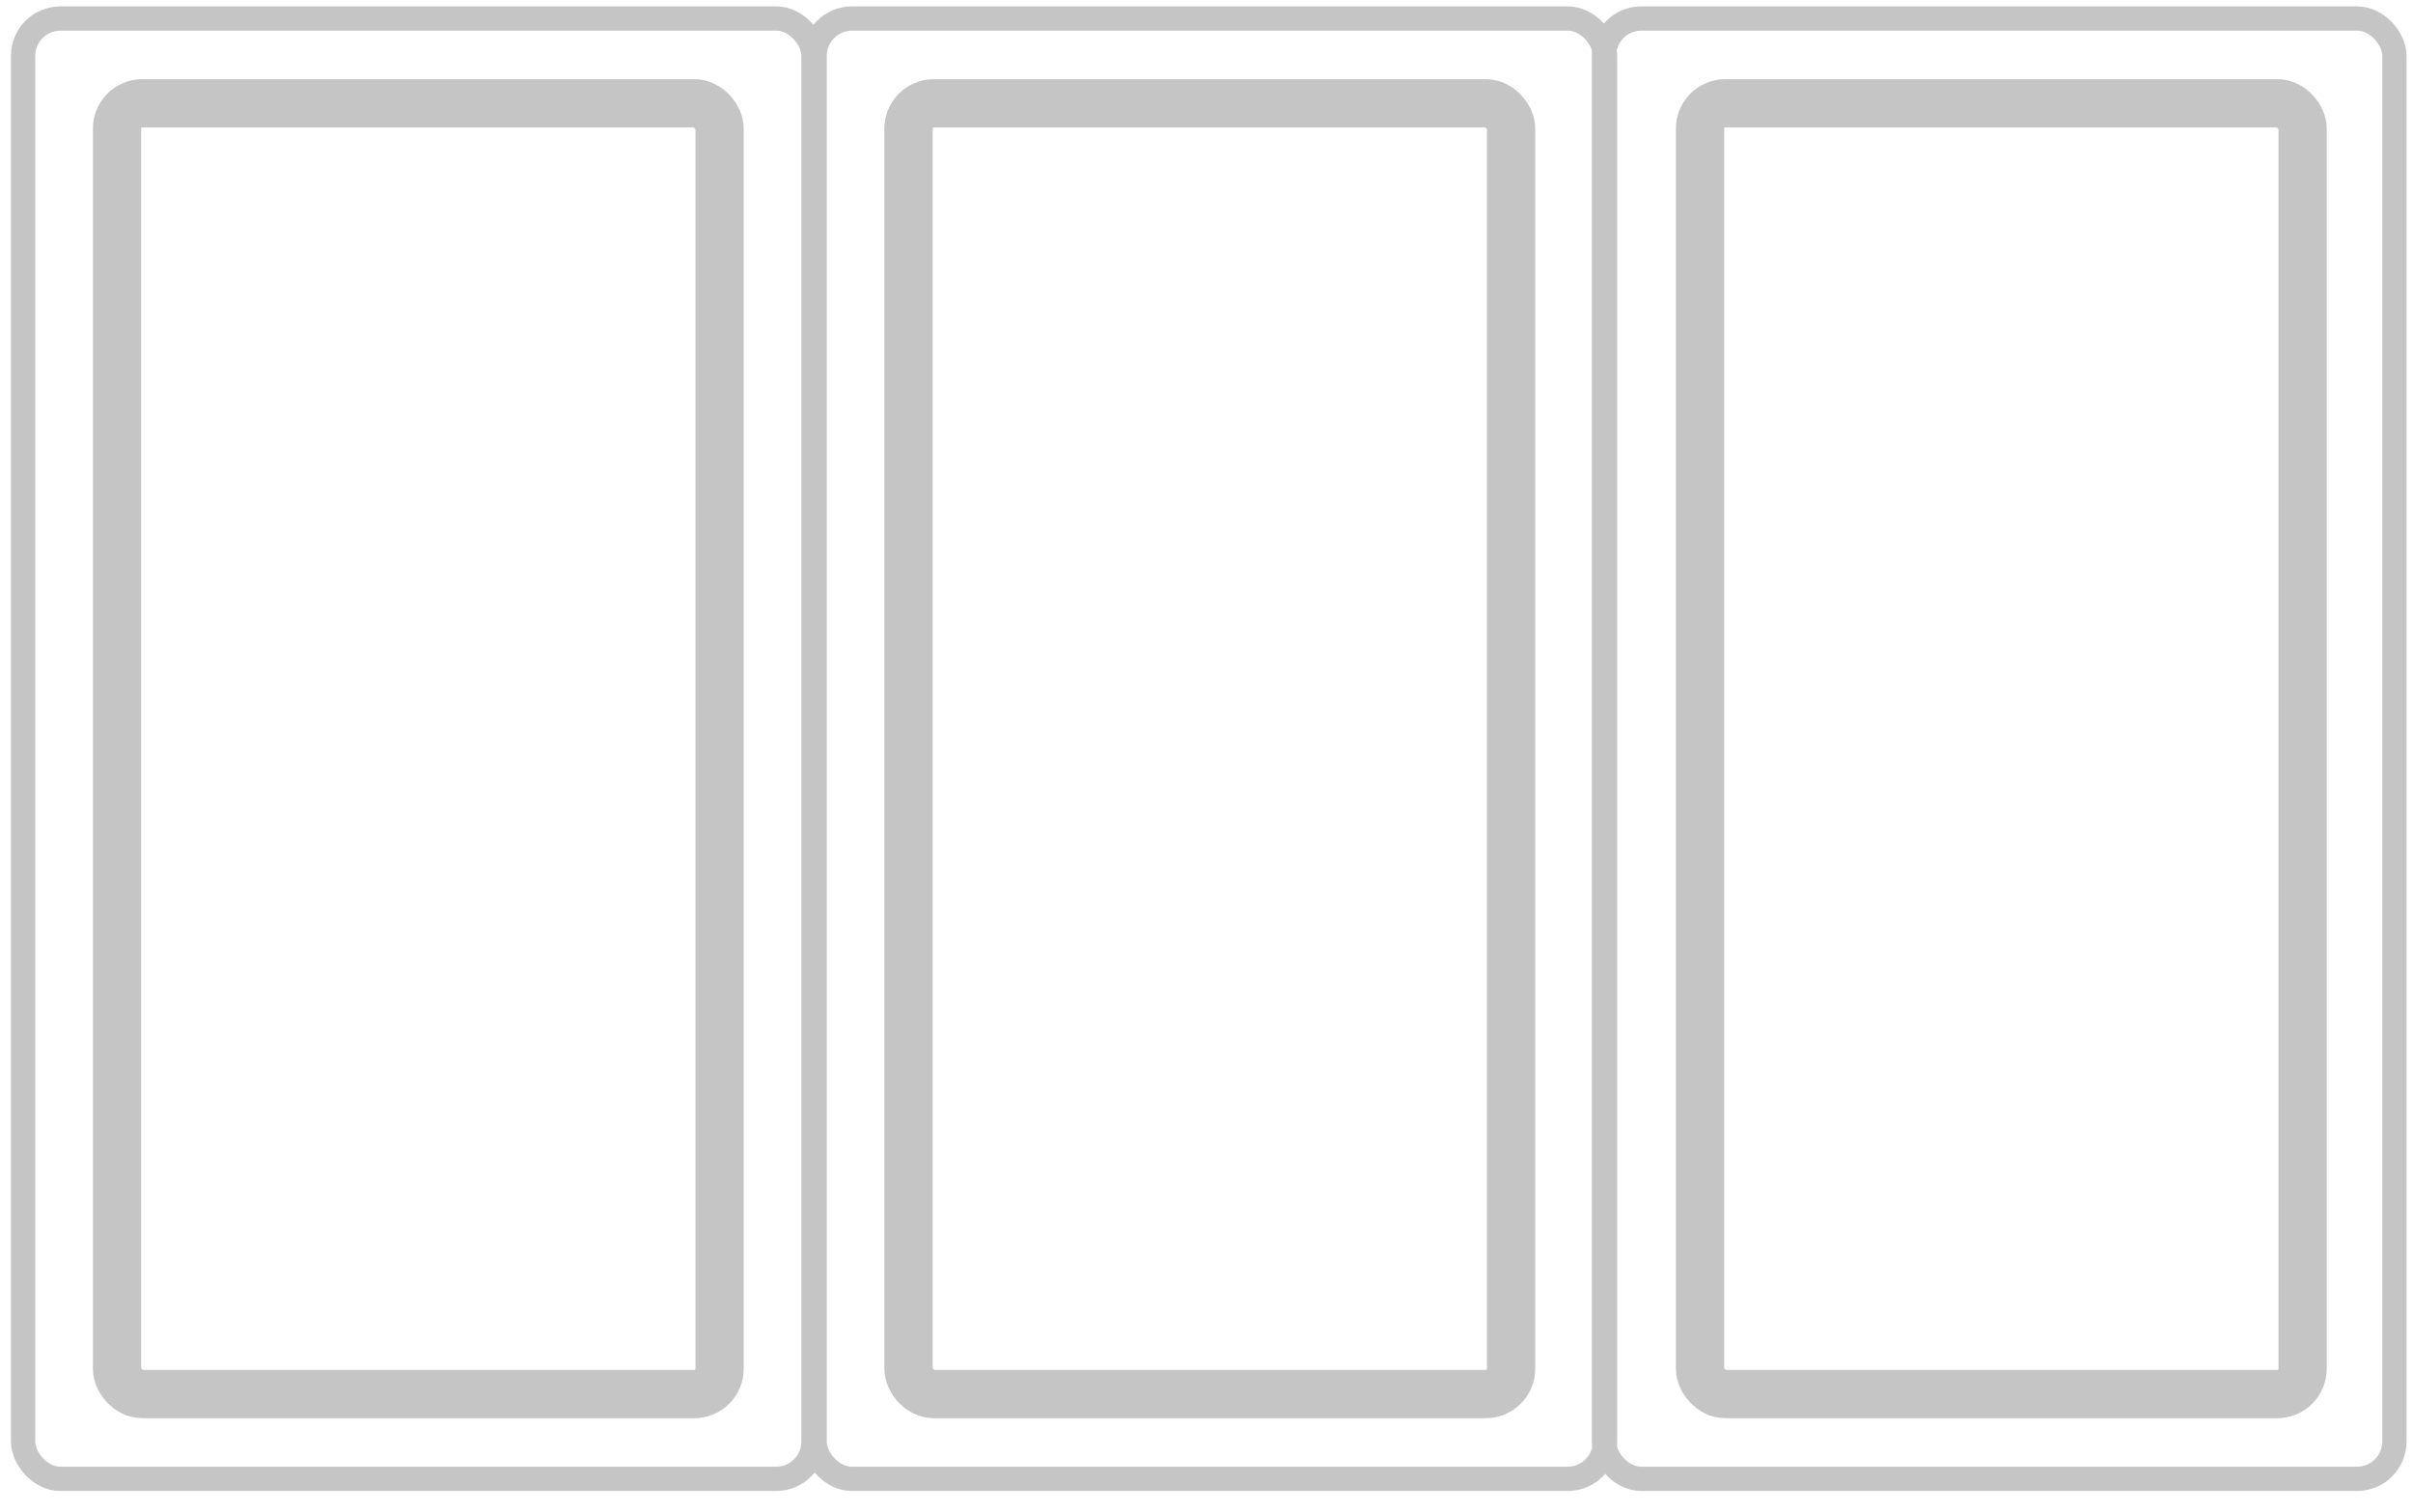
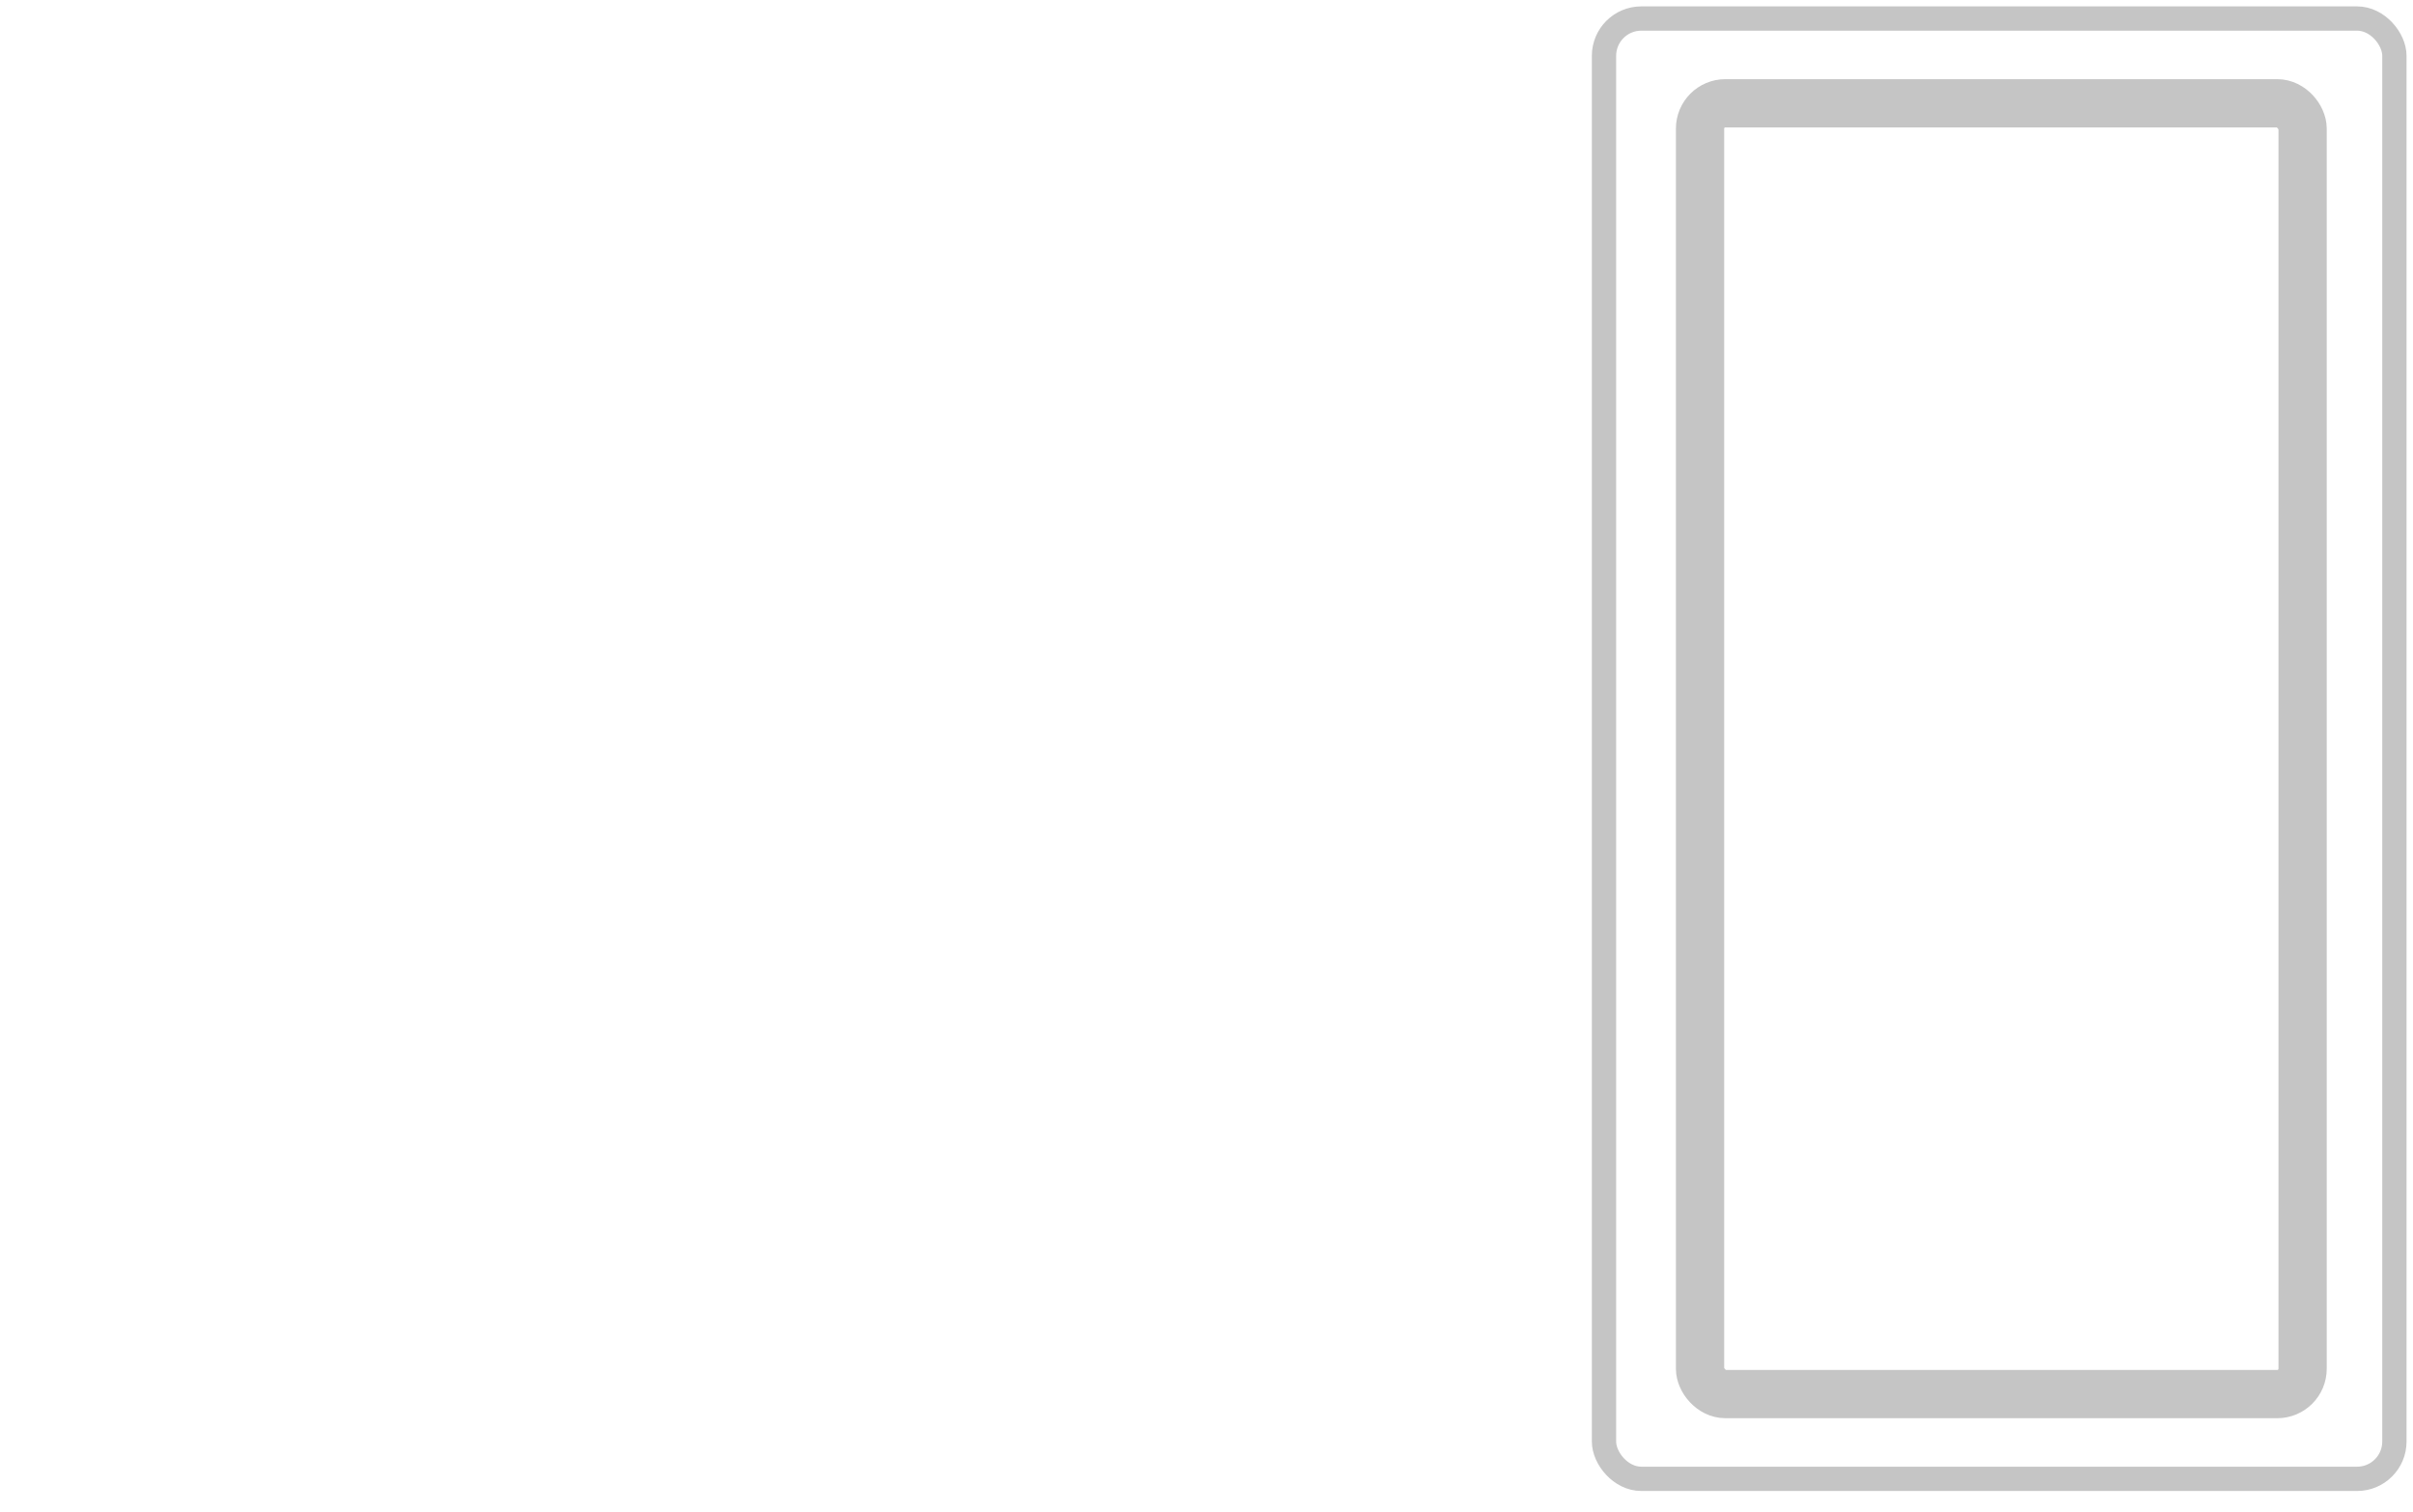
<svg xmlns="http://www.w3.org/2000/svg" width="75" height="47" viewBox="0 0 75 47" fill="none">
-   <rect x=".718" y=".576" width="24.567" height="45.403" rx="1.16" stroke="#C5C5C5" stroke-width=".755" />
-   <rect x="3.637" y="3.211" width="18.729" height="40.133" rx=".788" stroke="#C5C5C5" stroke-width="1.5" />
-   <rect x="28.238" y="3.211" width="18.729" height="40.133" rx=".788" stroke="#C5C5C5" stroke-width="1.5" />
  <rect x="52.84" y="3.211" width="18.729" height="40.133" rx=".788" stroke="#C5C5C5" stroke-width="1.5" />
-   <rect x="25.32" y=".576" width="24.567" height="45.403" rx="1.16" stroke="#C5C5C5" stroke-width=".755" />
  <rect x="49.855" y=".576" width="24.567" height="45.403" rx="1.16" stroke="#C5C5C5" stroke-width=".755" />
</svg>